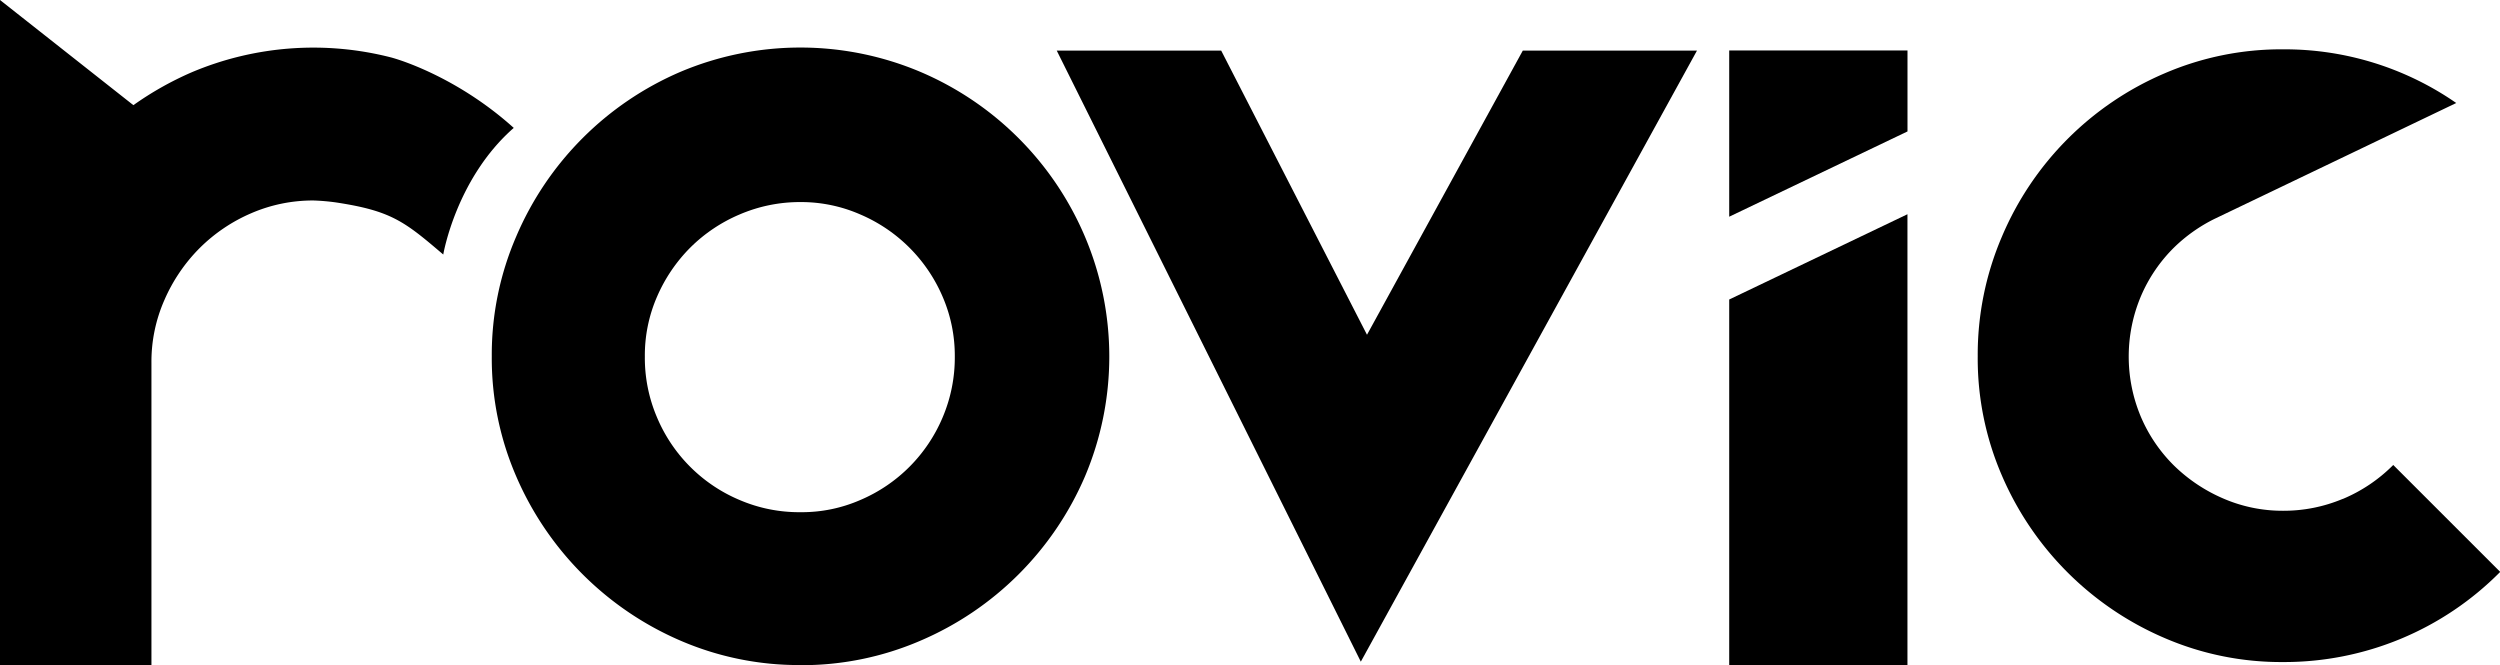
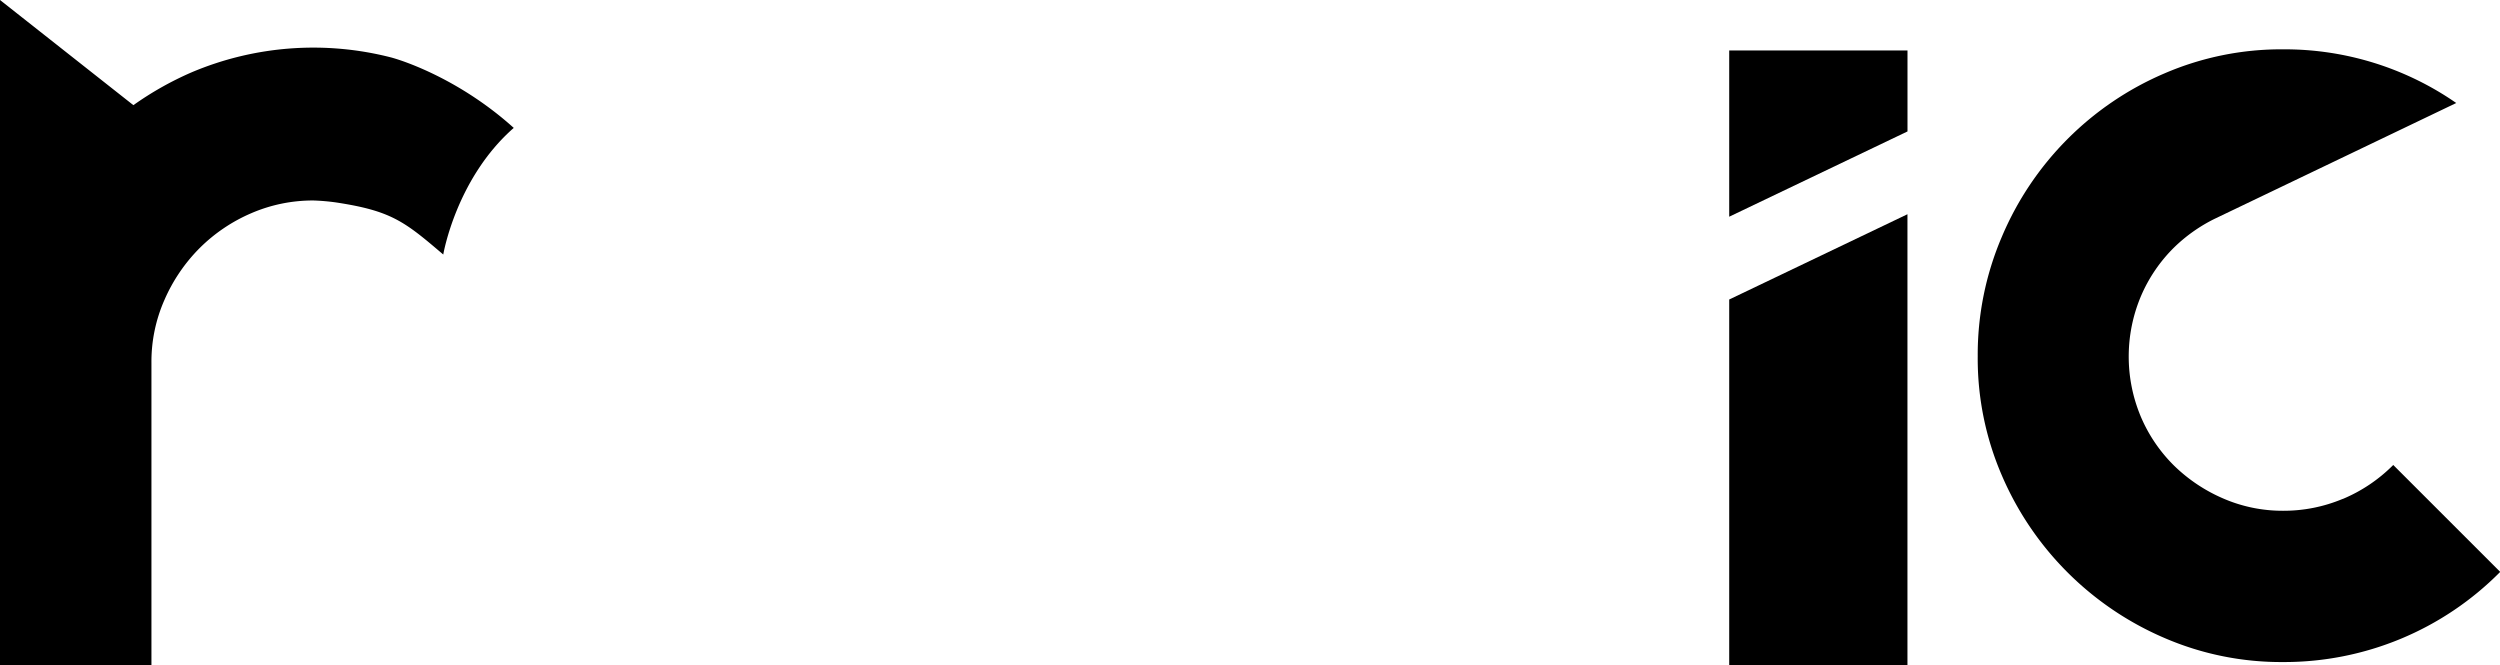
<svg xmlns="http://www.w3.org/2000/svg" id="Layer_1" data-name="Layer 1" viewBox="0 0 614.76 163.54">
-   <path d="M196.87,163.54a73.45,73.45,0,0,1-29.53-6,77.21,77.21,0,0,1-40.41-40.42,73,73,0,0,1-6-29.52,73.19,73.19,0,0,1,6-29.42,76.75,76.75,0,0,1,40.41-40.52,75.75,75.75,0,0,1,58.95,0A76.48,76.48,0,0,1,266.8,58.21a75.61,75.61,0,0,1,0,58.94,76.93,76.93,0,0,1-40.51,40.42,73.59,73.59,0,0,1-29.42,6m0-113.88a37.51,37.51,0,0,0-15,3.05,38.42,38.42,0,0,0-12.14,8.16,38.93,38.93,0,0,0-8.16,12.05,36.18,36.18,0,0,0-3,14.71,37.28,37.28,0,0,0,3,15,38,38,0,0,0,20.3,20.29,37.16,37.16,0,0,0,15,3,35.89,35.89,0,0,0,14.69-3,38.14,38.14,0,0,0,20.23-20.29,37.62,37.62,0,0,0,3-15,36.52,36.52,0,0,0-3-14.71,38.44,38.44,0,0,0-20.23-20.21,36.23,36.23,0,0,0-14.69-3.05" />
-   <polygon points="417.29 12.45 334.63 162.71 259.86 12.45 300.3 12.45 336.15 82.32 374.46 12.45 417.29 12.45" />
  <polygon points="469.06 32.32 469.06 12.41 425.22 12.41 425.22 53.29 469.06 32.32" />
  <polygon points="425.22 73.65 425.22 163.54 469.05 163.54 469.05 52.68 425.22 73.65" />
  <path d="M576.06,122.69a37.55,37.55,0,0,1-14.65,2.91,36.59,36.59,0,0,1-14.66-3,39.75,39.75,0,0,1-12.12-8.08,37.53,37.53,0,0,1-8.17-12,38.2,38.2,0,0,1,0-29.68,37.47,37.47,0,0,1,8.17-12,38.94,38.94,0,0,1,9.89-7v0L604,25.33a74,74,0,0,0-42.54-13.2,72.53,72.53,0,0,0-29.21,5.92,75.66,75.66,0,0,0-40,40.21,73.71,73.71,0,0,0-5.92,29.39,72.49,72.49,0,0,0,5.92,29.23,76.13,76.13,0,0,0,40,40,72.36,72.36,0,0,0,29.21,5.92,74.71,74.71,0,0,0,53.35-22.17l-26.3-26.29a38.37,38.37,0,0,1-12.4,8.35" />
  <path d="M96,14.08a76.84,76.84,0,0,0-48.87,3.7,79.17,79.17,0,0,0-14.33,8.08L0,0,0,114H0v49.55H37.24V89.14a37.56,37.56,0,0,1,3.23-15.46A41.35,41.35,0,0,1,49.1,61a40.66,40.66,0,0,1,12.62-8.54A38.16,38.16,0,0,1,77.09,49.3a52.3,52.3,0,0,1,5.47.47C96.25,51.84,99.47,54.46,109,62.59c0,0,3.14-18.7,17.33-31.14C113.28,19.69,99.55,15,96,14.08" />
</svg>